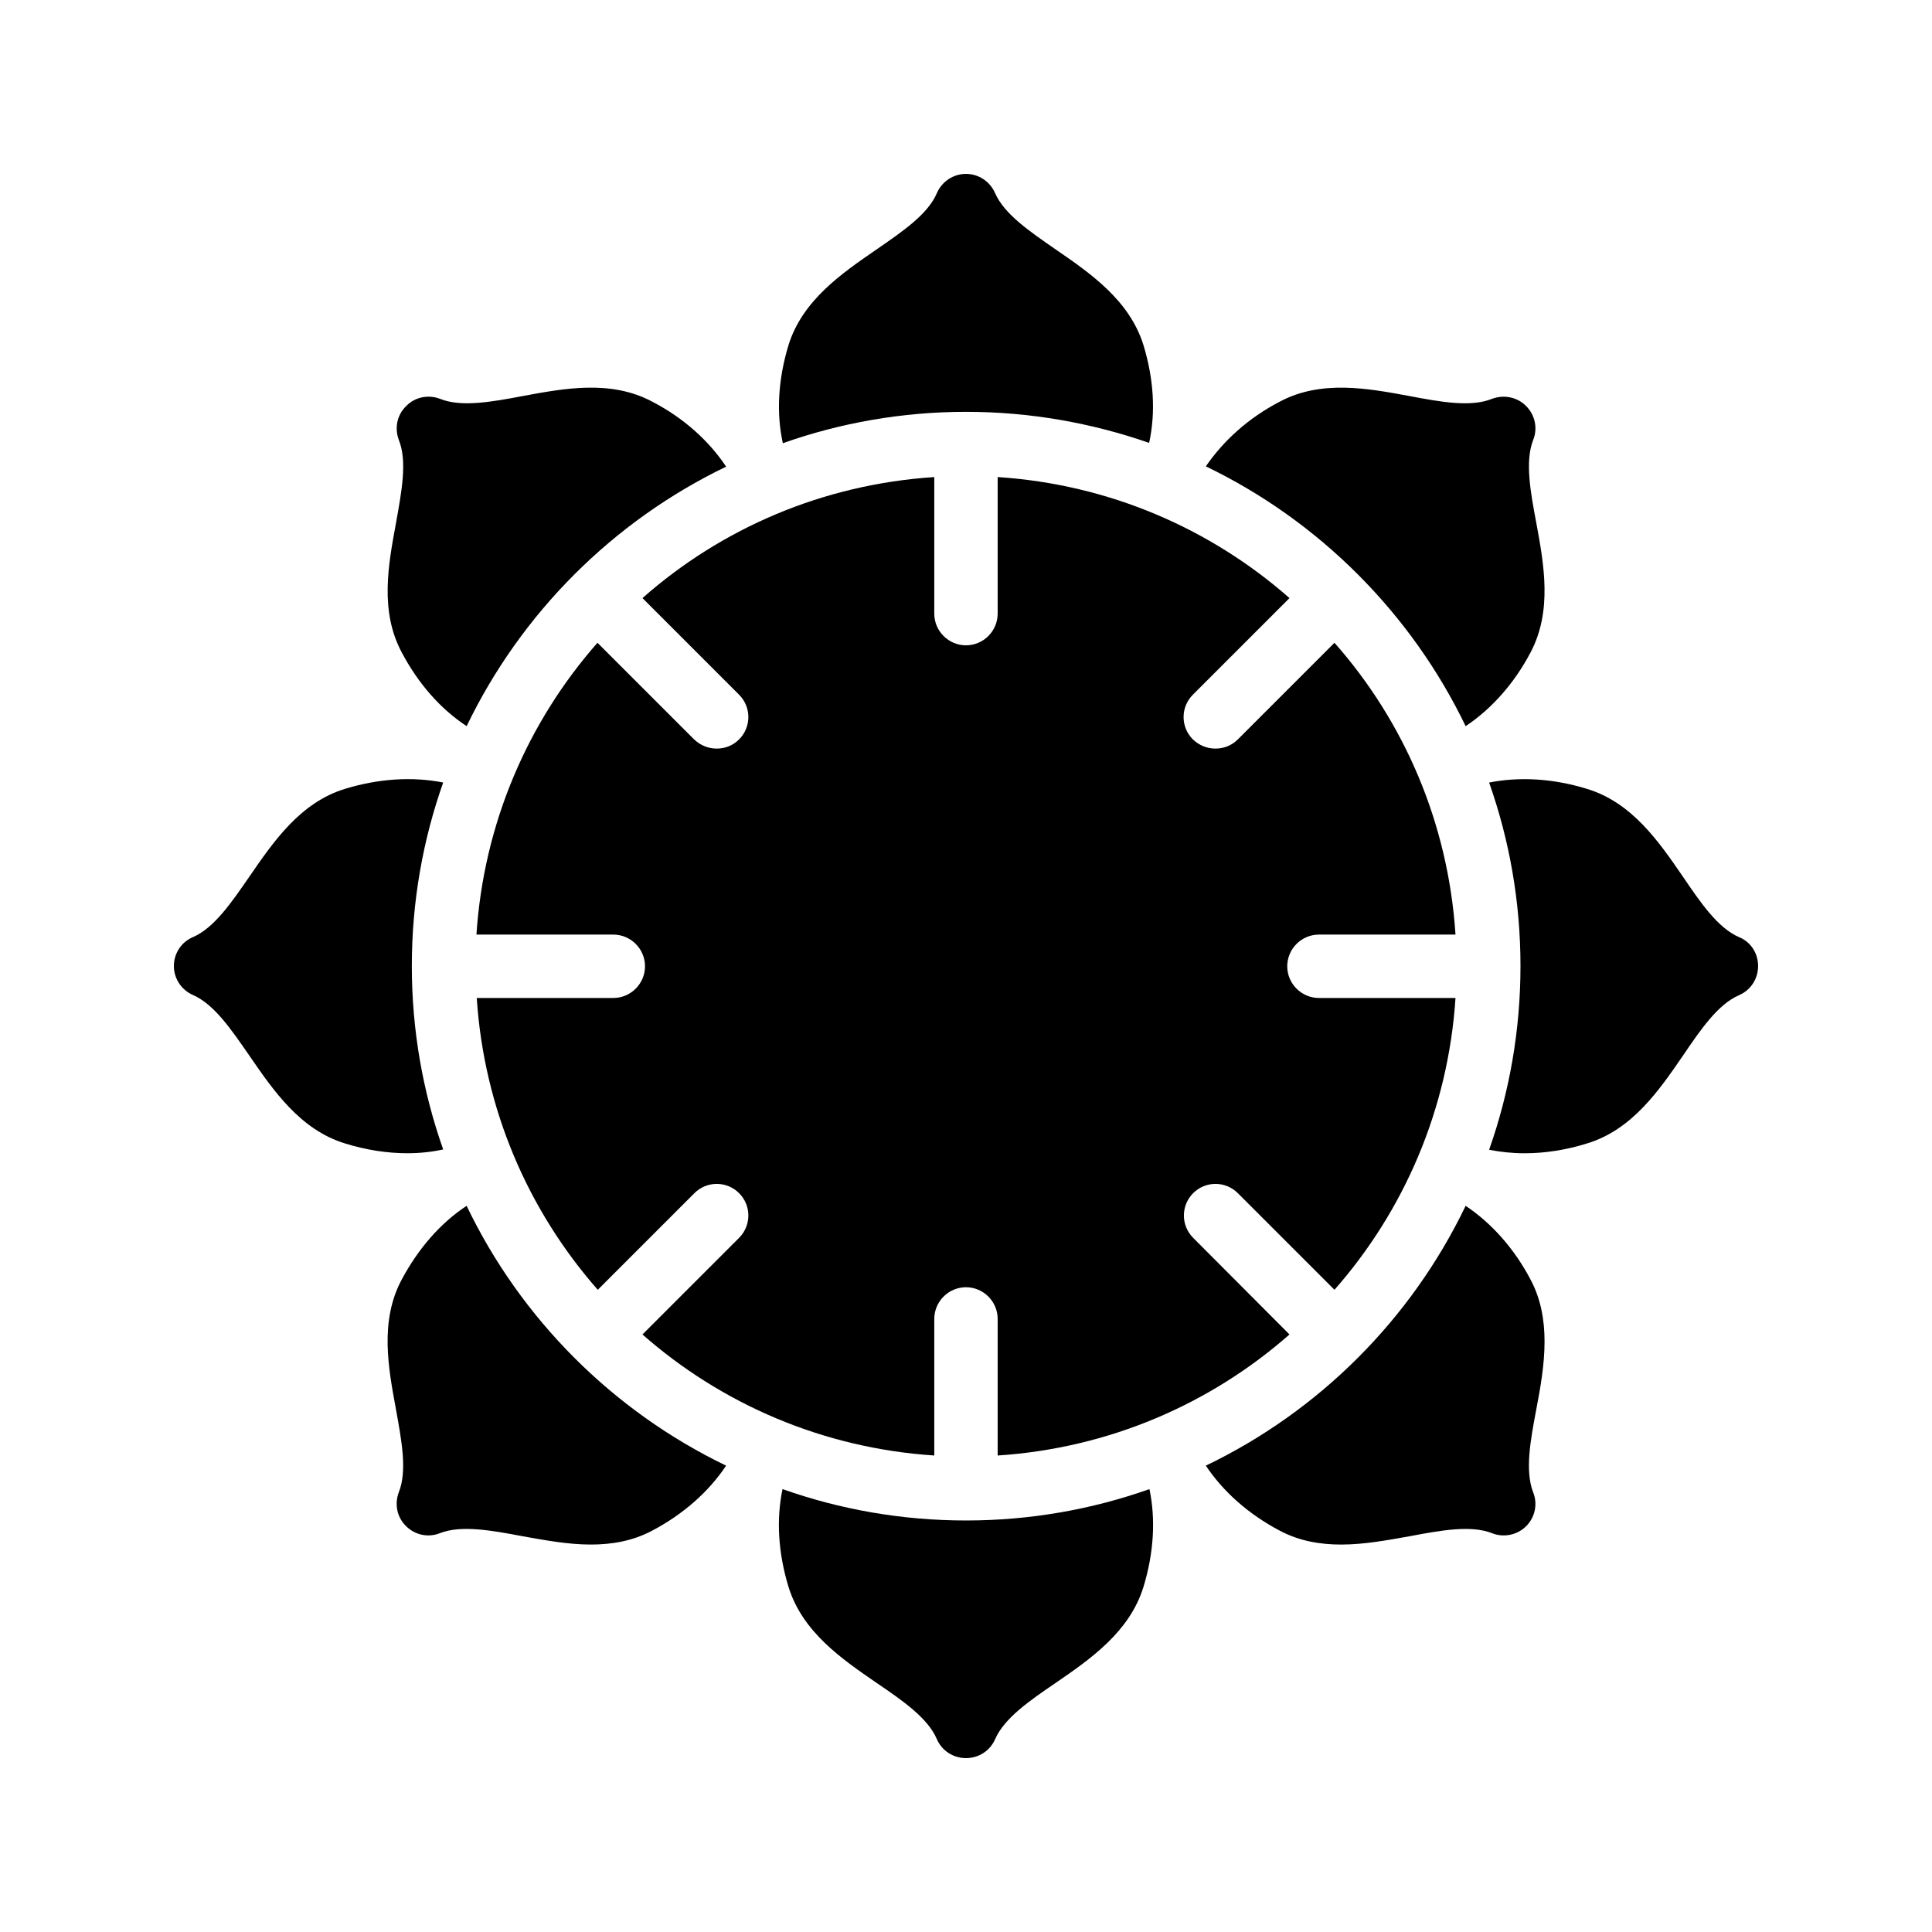
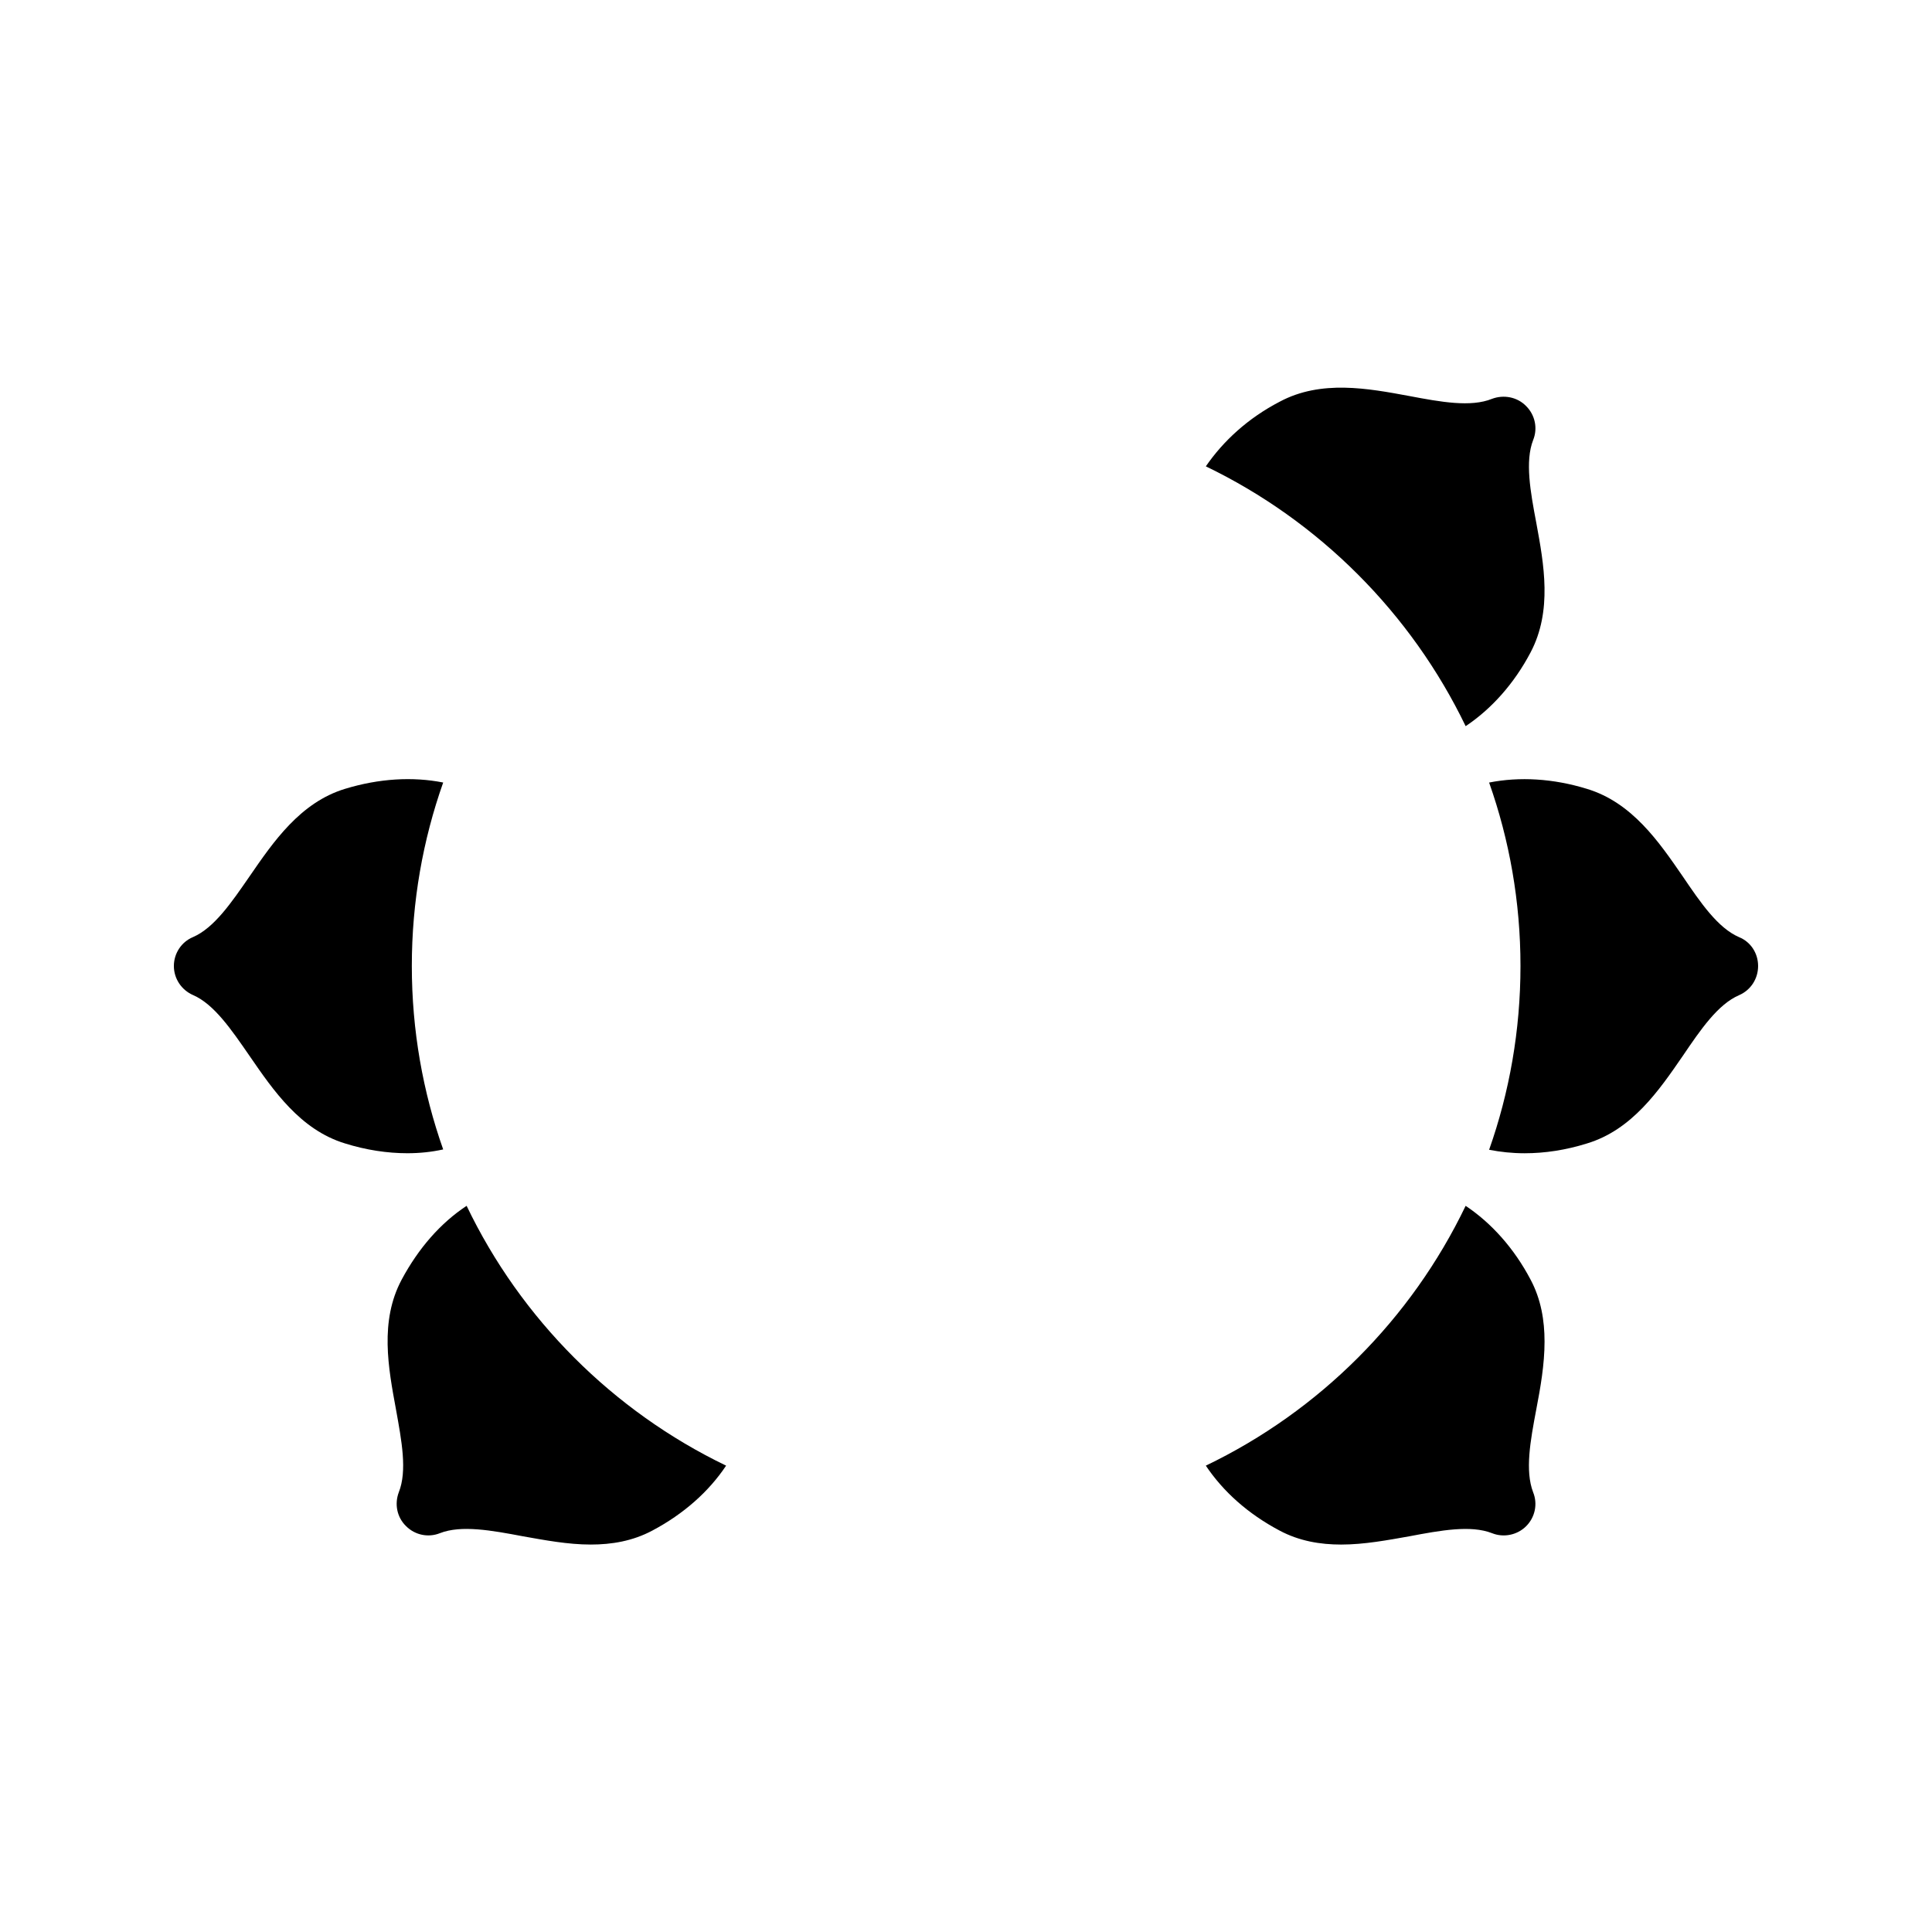
<svg xmlns="http://www.w3.org/2000/svg" fill="#000000" width="800px" height="800px" version="1.1" viewBox="144 144 512 512">
  <g>
-     <path d="m250.45 316.87c4.449 8.398 10.328 15.031 17.215 19.566 14.441-29.977 38.793-54.328 68.77-68.77-4.535-6.801-11.168-12.848-19.566-17.215-11-5.879-23.344-3.527-34.258-1.512-8.398 1.594-16.375 3.023-22 0.754-3.106-1.176-6.633-0.504-8.984 1.93-2.434 2.352-3.106 5.879-1.93 8.984 2.266 5.625 0.754 13.602-0.754 22-2.016 10.918-4.367 23.262 1.508 34.262z" />
    <path d="m195.2 407.72c5.543 2.434 10.078 9.07 14.945 16.121 6.297 9.152 13.434 19.566 25.273 23.176 5.625 1.762 11.25 2.602 16.543 2.602 3.273 0 6.465-0.336 9.488-1.008-5.375-15.199-8.312-31.57-8.312-48.617s2.938-33.418 8.312-48.617c-8.062-1.594-16.961-1.09-26.031 1.68-11.84 3.609-18.977 14.023-25.273 23.176-4.871 7.055-9.406 13.688-15.031 16.121-3.019 1.262-5.035 4.285-5.035 7.644 0 3.356 2.016 6.379 5.121 7.723z" />
    <path d="m251.62 548.45c2.352 2.352 5.879 3.106 8.984 1.848 5.625-2.184 13.602-0.754 22 0.84 5.711 1.008 11.84 2.184 17.969 2.184 5.543 0 11.082-0.922 16.289-3.695 8.398-4.449 15.031-10.41 19.566-17.215-29.977-14.441-54.41-38.879-68.77-68.855-6.887 4.535-12.762 11.25-17.215 19.566-5.879 11-3.527 23.426-1.512 34.344 1.512 8.398 3.023 16.289 0.754 22-1.172 3.109-0.5 6.633 1.934 8.984z" />
-     <path d="m351.38 538.63c-1.68 7.977-1.176 16.879 1.594 25.945 3.695 11.922 14.105 19.062 23.258 25.359 7.055 4.785 13.688 9.406 16.039 14.945 1.344 3.109 4.367 5.039 7.727 5.039s6.383-1.93 7.727-5.039c2.434-5.543 9.07-10.16 16.121-14.945 9.152-6.297 19.48-13.434 23.176-25.359 2.769-9.07 3.273-17.969 1.594-25.945-15.199 5.375-31.57 8.312-48.617 8.312s-33.422-2.938-48.617-8.312z" />
    <path d="m604.88 392.36c-5.625-2.434-10.16-9.07-14.945-16.121-6.297-9.152-13.434-19.566-25.359-23.176-8.984-2.769-17.887-3.273-25.945-1.68 5.375 15.199 8.312 31.57 8.312 48.617s-2.938 33.504-8.312 48.703c3.023 0.586 6.129 0.922 9.406 0.922 5.375 0 10.914-0.84 16.543-2.602 11.922-3.609 19.062-14.023 25.359-23.176 4.785-7.055 9.32-13.688 14.945-16.121 3.102-1.344 5.031-4.367 5.031-7.723 0-3.359-1.93-6.383-5.035-7.644z" />
    <path d="m549.63 316.87c5.793-11 3.527-23.344 1.512-34.258-1.594-8.398-3.023-16.375-0.84-22 1.258-3.106 0.504-6.633-1.848-8.984-2.352-2.434-5.961-3.106-9.07-1.93-5.625 2.266-13.52 0.84-21.914-0.754-10.914-2.016-23.344-4.367-34.344 1.512-8.398 4.367-14.945 10.41-19.566 17.129 29.977 14.441 54.41 38.879 68.855 68.855 6.805-4.543 12.848-11.258 17.215-19.57z" />
-     <path d="m448.53 261.37c1.762-7.977 1.258-16.879-1.512-25.945-3.695-11.84-14.023-18.977-23.176-25.273-7.051-4.871-13.684-9.406-16.121-14.949-1.344-3.106-4.367-5.121-7.723-5.121-3.359 0-6.383 2.016-7.727 5.121-2.352 5.543-8.984 10.078-16.039 14.945-9.152 6.297-19.566 13.434-23.258 25.273-2.769 9.07-3.273 18.055-1.512 26.031 15.199-5.375 31.57-8.312 48.535-8.312 16.961 0 33.332 2.941 48.531 8.23z" />
    <path d="m553.32 499.5c0-5.543-0.922-11.168-3.695-16.375-4.367-8.312-10.41-15.031-17.215-19.566-14.441 30.062-38.793 54.41-68.855 68.855 4.617 6.887 11.168 12.762 19.566 17.215 5.207 2.769 10.746 3.695 16.289 3.695 6.129 0 12.344-1.176 18.055-2.184 8.398-1.594 16.289-3.023 21.914-0.84 3.106 1.258 6.719 0.504 9.07-1.848s3.106-5.879 1.848-8.984c-2.184-5.711-0.754-13.602 0.84-22 1.094-5.707 2.184-11.84 2.184-17.969z" />
-     <path d="m460.2 472.04c-3.273-3.273-3.273-8.566 0-11.84s8.566-3.273 11.84 0l25.609 25.609c18.391-20.906 30.145-47.777 32.074-77.336h-36.191c-4.617 0-8.398-3.777-8.398-8.398 0-4.617 3.777-8.398 8.398-8.398h36.191c-1.93-29.559-13.602-56.426-32.074-77.336l-25.609 25.609c-1.68 1.68-3.777 2.434-5.961 2.434-2.184 0-4.281-0.84-5.961-2.434-3.273-3.273-3.273-8.566 0-11.84l25.609-25.609c-20.906-18.391-47.777-30.145-77.336-32.074v36.191c0 4.617-3.777 8.398-8.398 8.398-4.617 0-8.398-3.777-8.398-8.398v-36.191c-29.559 1.93-56.426 13.602-77.336 32.074l25.609 25.609c3.273 3.273 3.273 8.566 0 11.84-1.68 1.68-3.777 2.434-5.961 2.434s-4.281-0.84-5.961-2.434l-25.609-25.609c-18.391 20.906-30.145 47.777-32.074 77.336h36.273c4.617 0 8.398 3.777 8.398 8.398 0 4.617-3.777 8.398-8.398 8.398h-36.191c1.93 29.559 13.688 56.426 32.074 77.336l25.609-25.609c3.273-3.273 8.566-3.273 11.84 0 3.273 3.273 3.273 8.566 0 11.84l-25.609 25.609c20.906 18.391 47.777 30.145 77.336 32.074v-36.191c0-4.617 3.777-8.398 8.398-8.398 4.617 0 8.398 3.777 8.398 8.398v36.191c29.559-1.93 56.426-13.688 77.336-32.074z" />
  </g>
</svg>